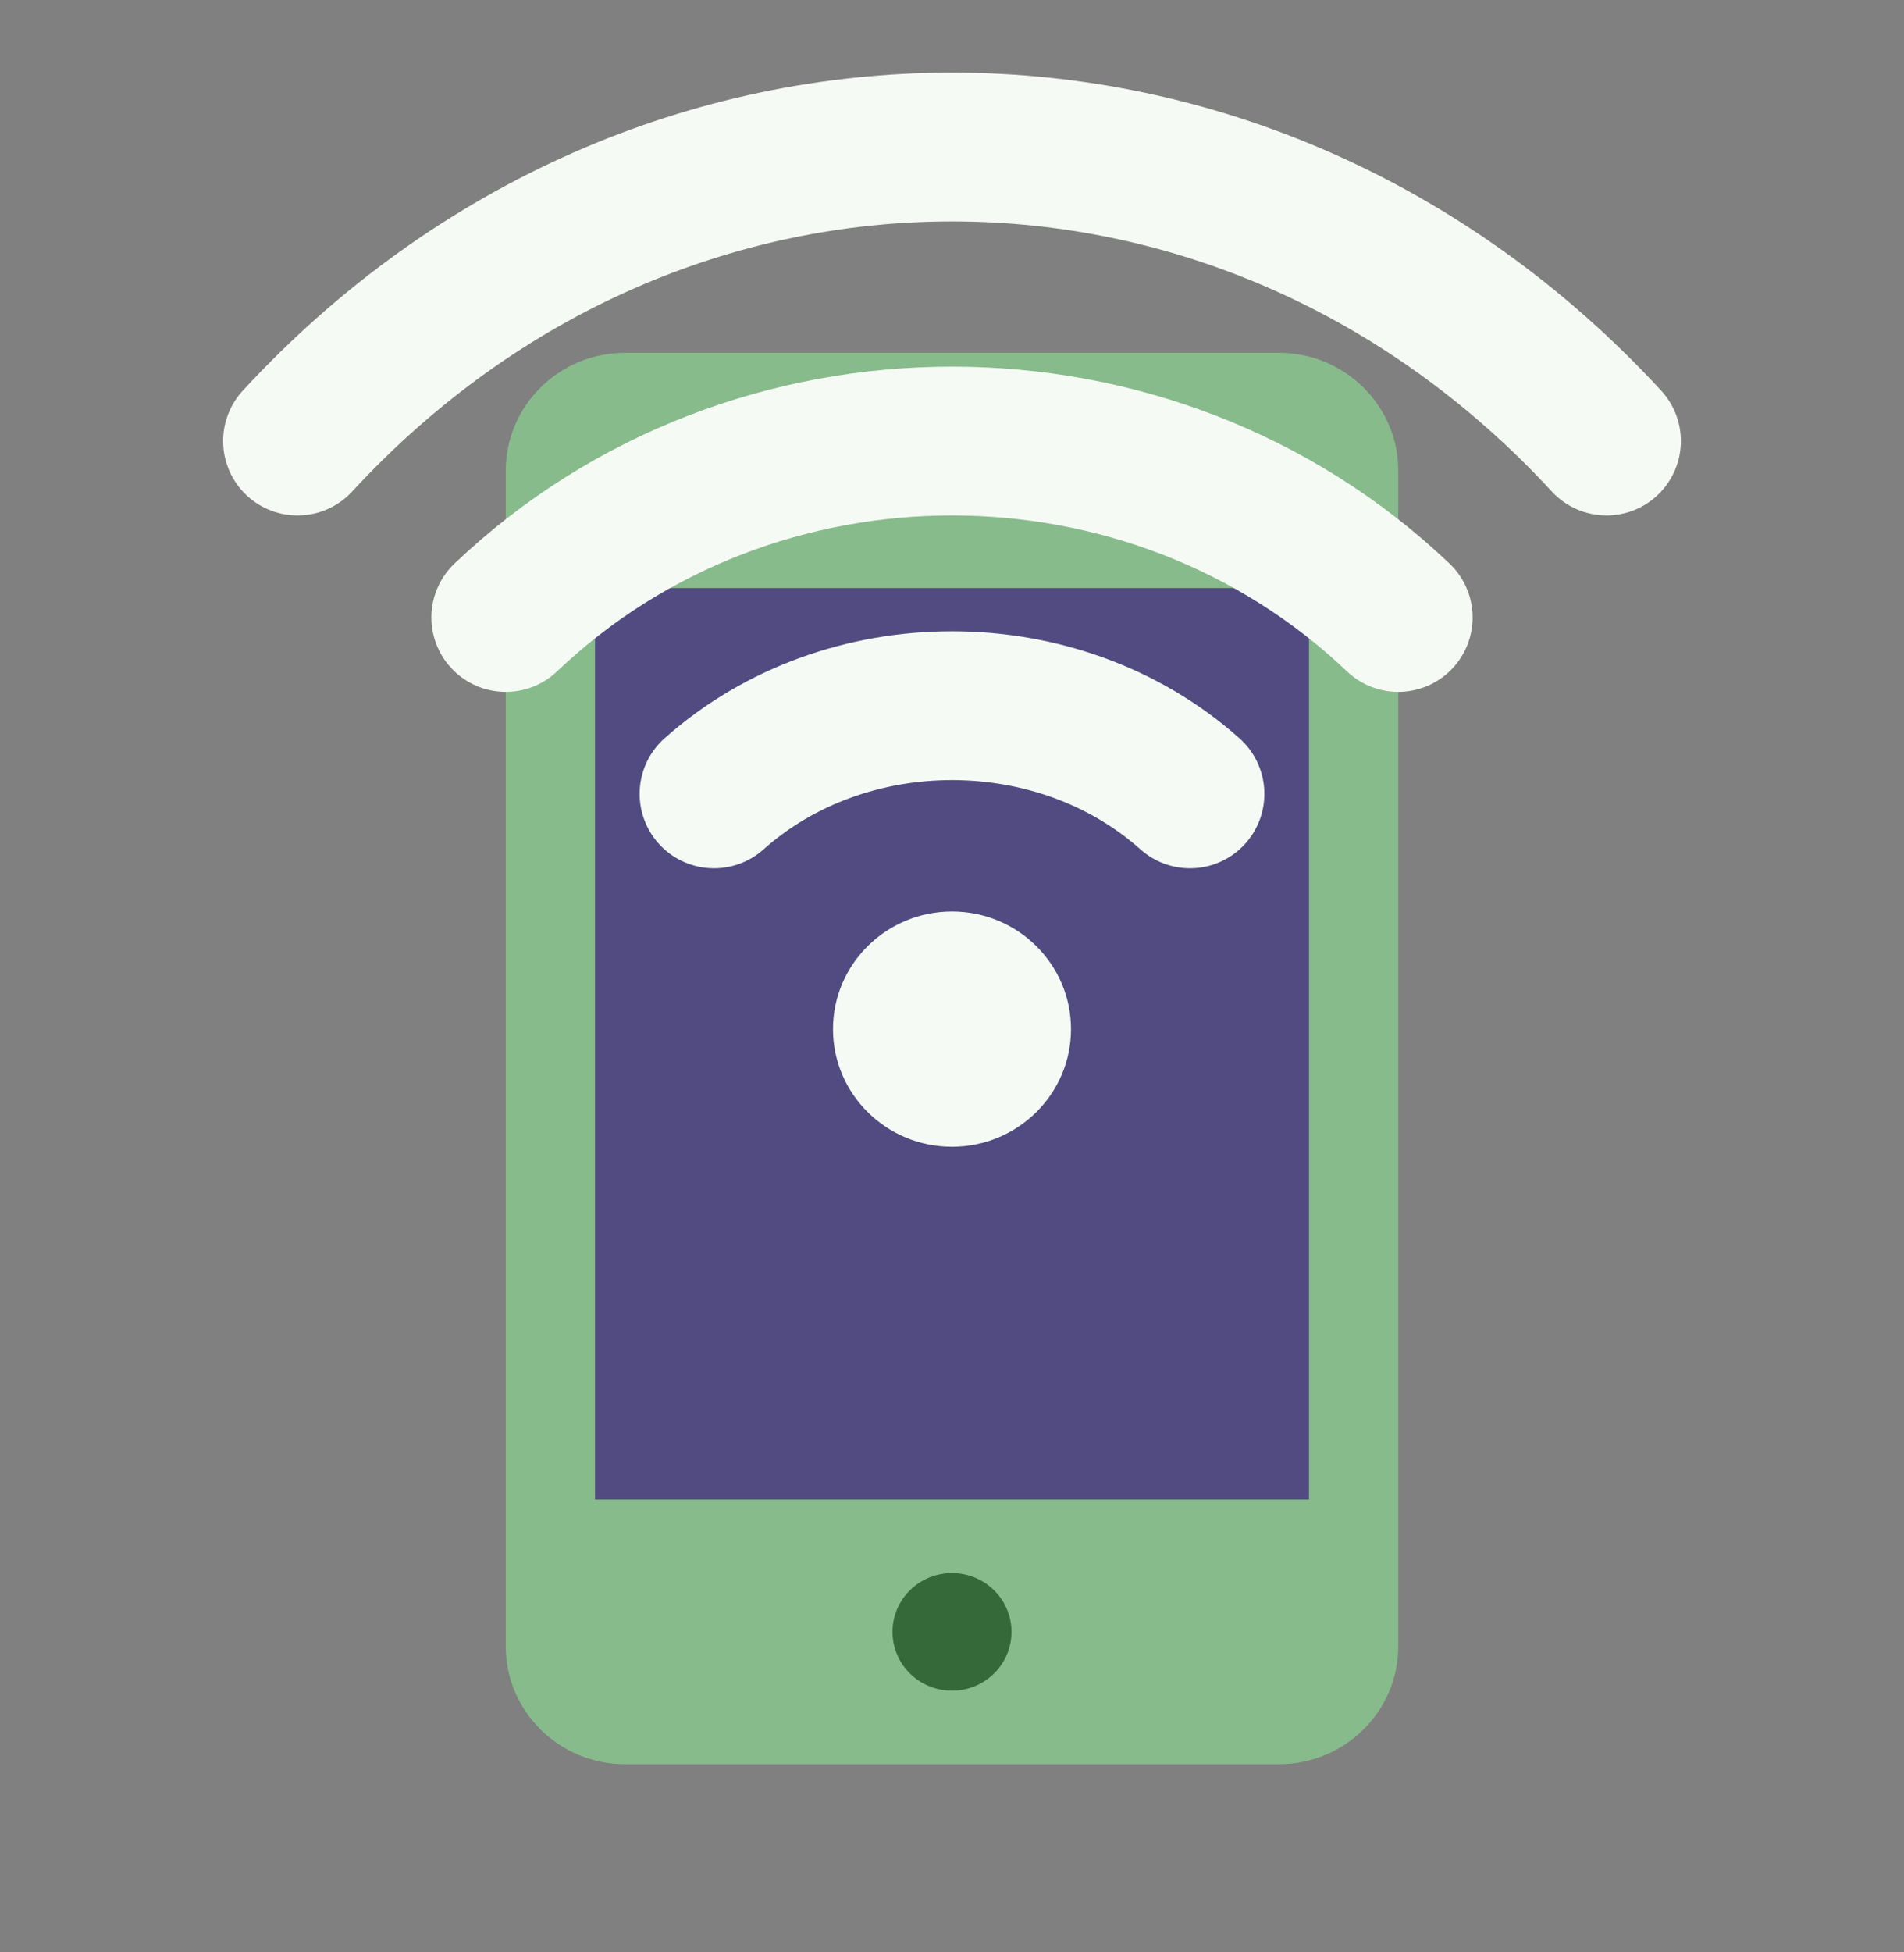
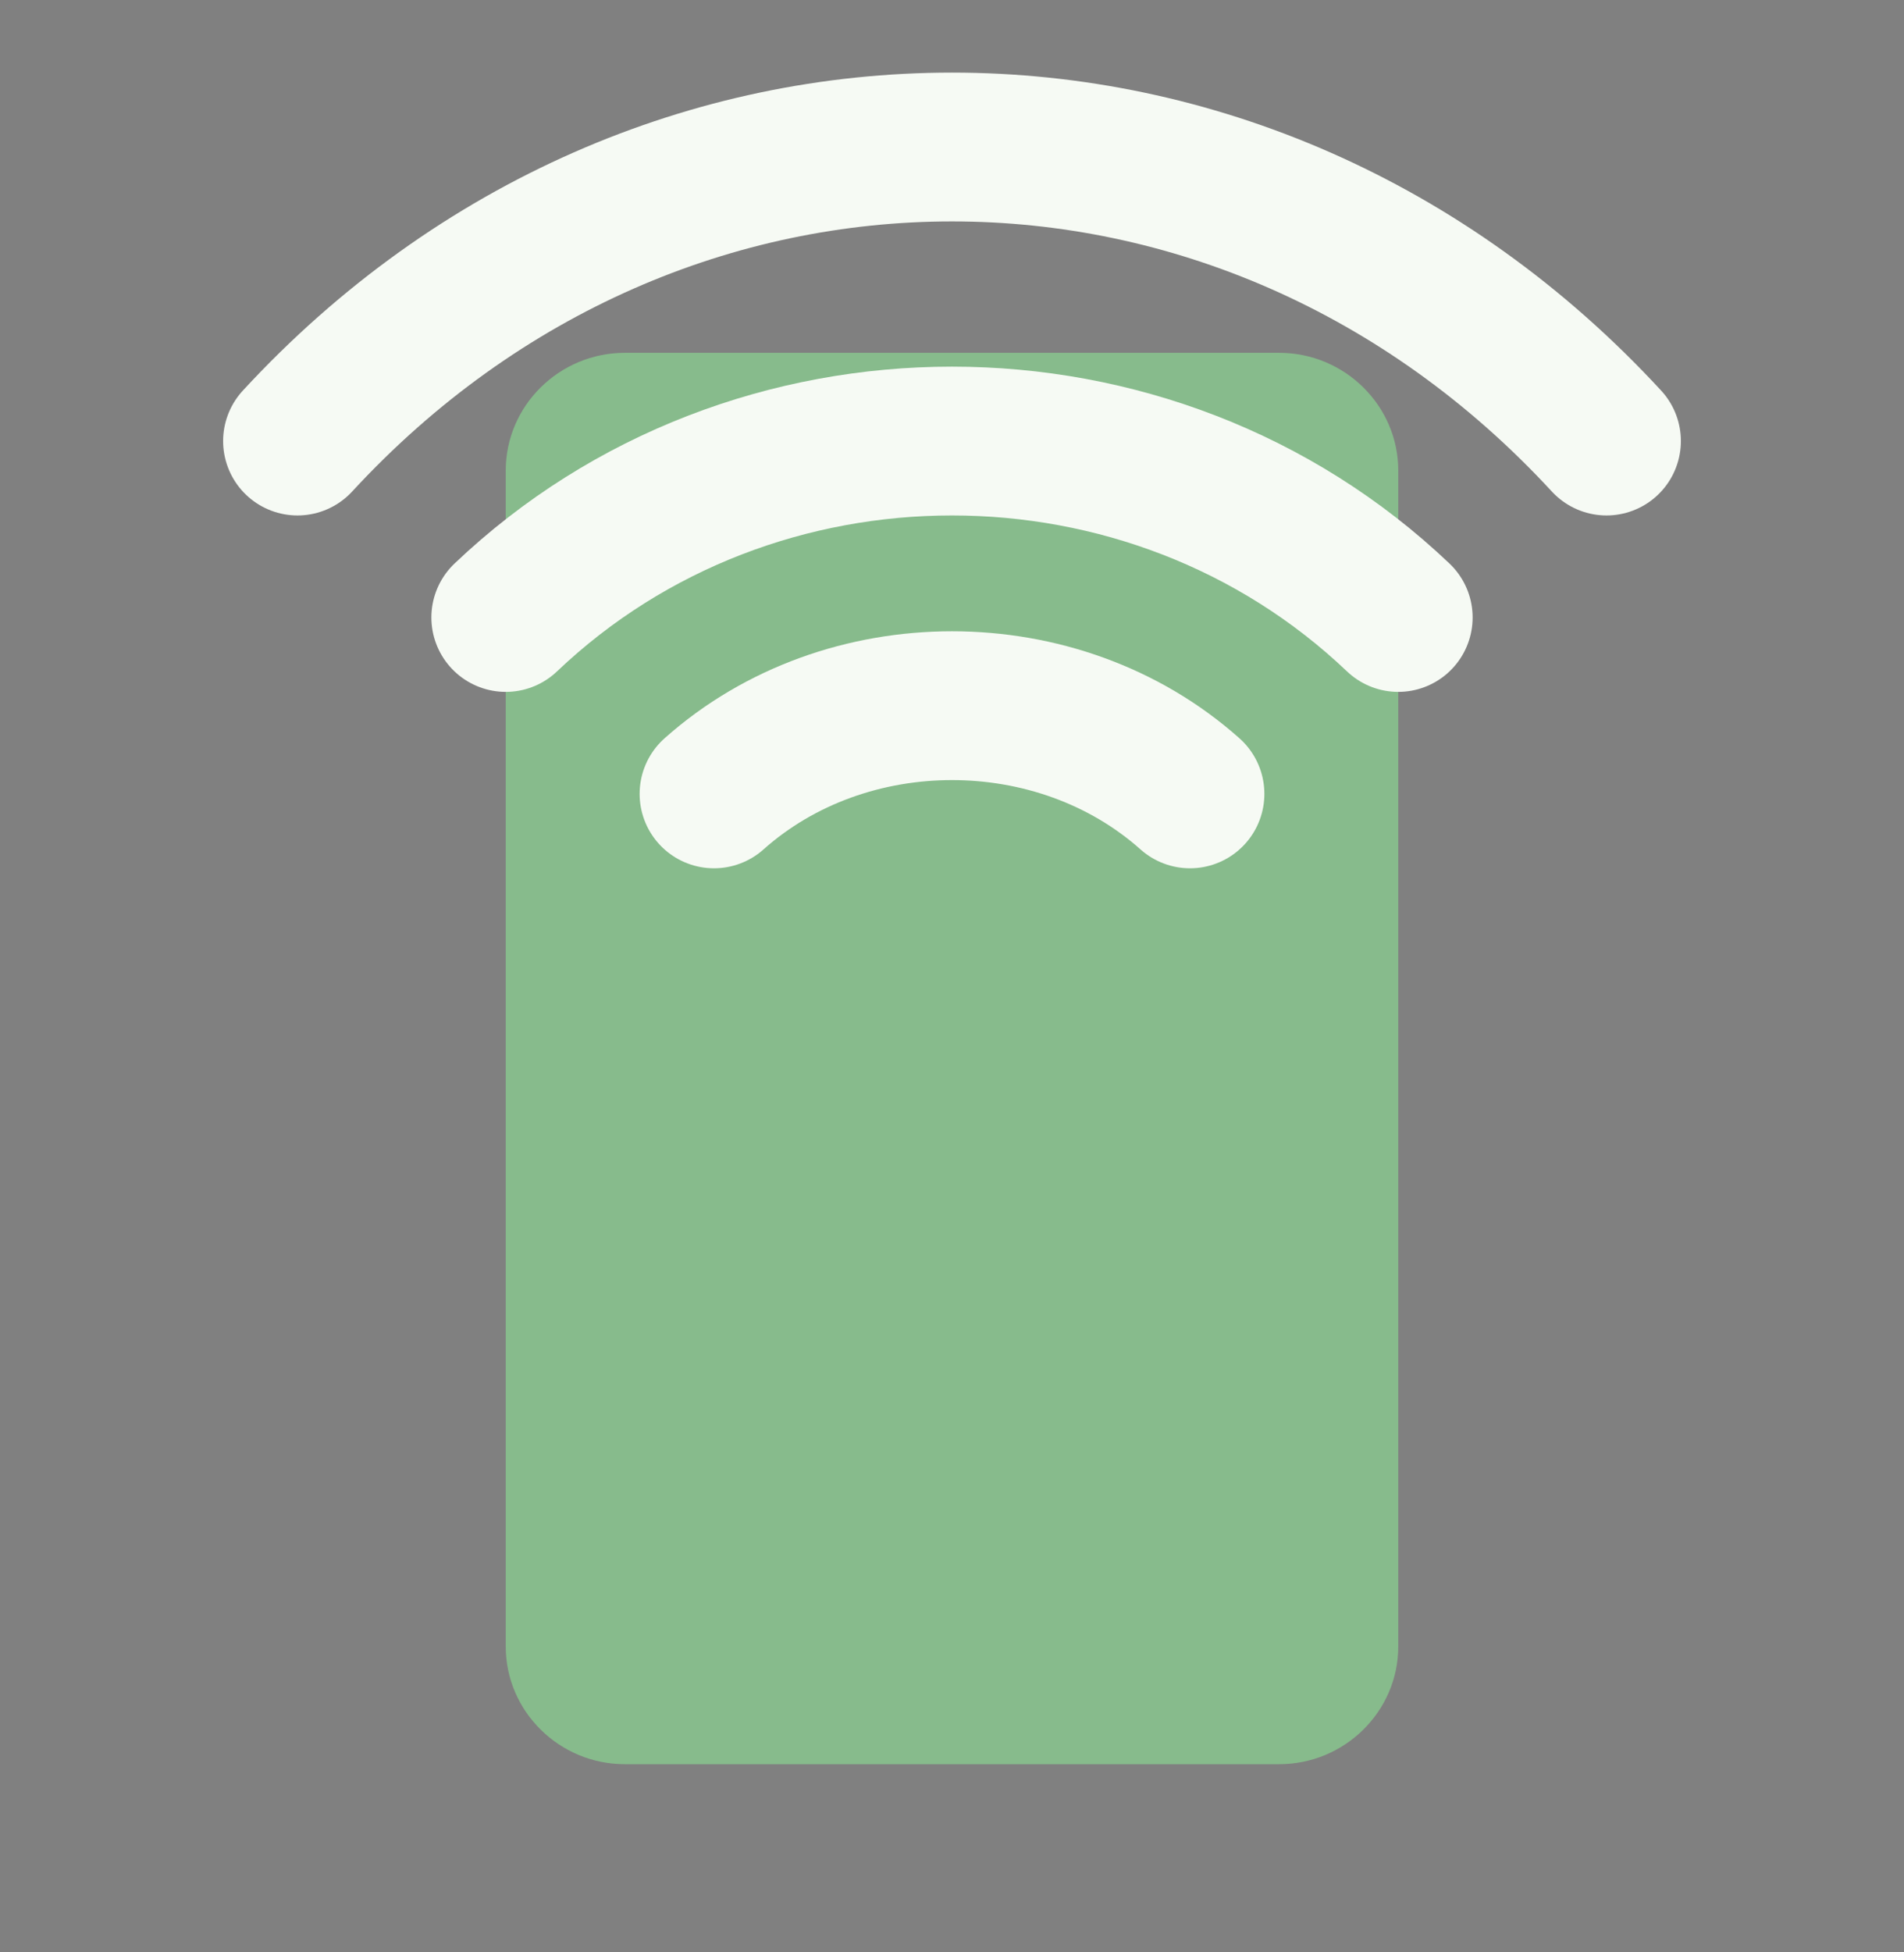
<svg xmlns="http://www.w3.org/2000/svg" width="80" height="82" viewBox="0 0 80 82" fill="none">
  <rect x="0" y="0" width="80" height="82" fill="#808080" stroke="none" />
  <path d="M53.75 74.096H26.25C23.5 74.096 21.25 71.874 21.25 69.157V19.759C21.25 17.042 23.5 14.819 26.25 14.819H53.75C56.5 14.819 58.75 17.042 58.75 19.759V69.157C58.75 71.874 56.5 74.096 53.75 74.096Z" fill="#87BB8C" />
-   <path d="M55 62.982L55 24.699L25 24.699L25 62.982L55 62.982Z" fill="#514B81" />
-   <path d="M40 71.009C41.381 71.009 42.5 69.903 42.5 68.539C42.5 67.175 41.381 66.069 40 66.069C38.619 66.069 37.5 67.175 37.5 68.539C37.5 69.903 38.619 71.009 40 71.009Z" fill="#35693A" />
  <path d="M35 19.759H45" stroke="#35693A" stroke-width="2.5" stroke-miterlimit="10" />
-   <path d="M40 48.163C42.761 48.163 45 45.951 45 43.223C45 40.495 42.761 38.283 40 38.283C37.239 38.283 35 40.495 35 43.223C35 45.951 37.239 48.163 40 48.163Z" fill="#F6FAF4" />
  <path d="M30 33.343C35.544 28.404 44.456 28.404 50 33.343" stroke="#F6FAF4" stroke-width="6.25" stroke-miterlimit="10" stroke-linecap="round" />
  <path d="M21.25 25.934C31.635 16.054 48.365 16.054 58.75 25.934" stroke="#F6FAF4" stroke-width="6.25" stroke-miterlimit="10" stroke-linecap="round" />
  <path d="M12.5 18.524C27.693 2.058 52.307 2.058 67.5 18.524" stroke="#F6FAF4" stroke-width="6.25" stroke-miterlimit="10" stroke-linecap="round" />
</svg>